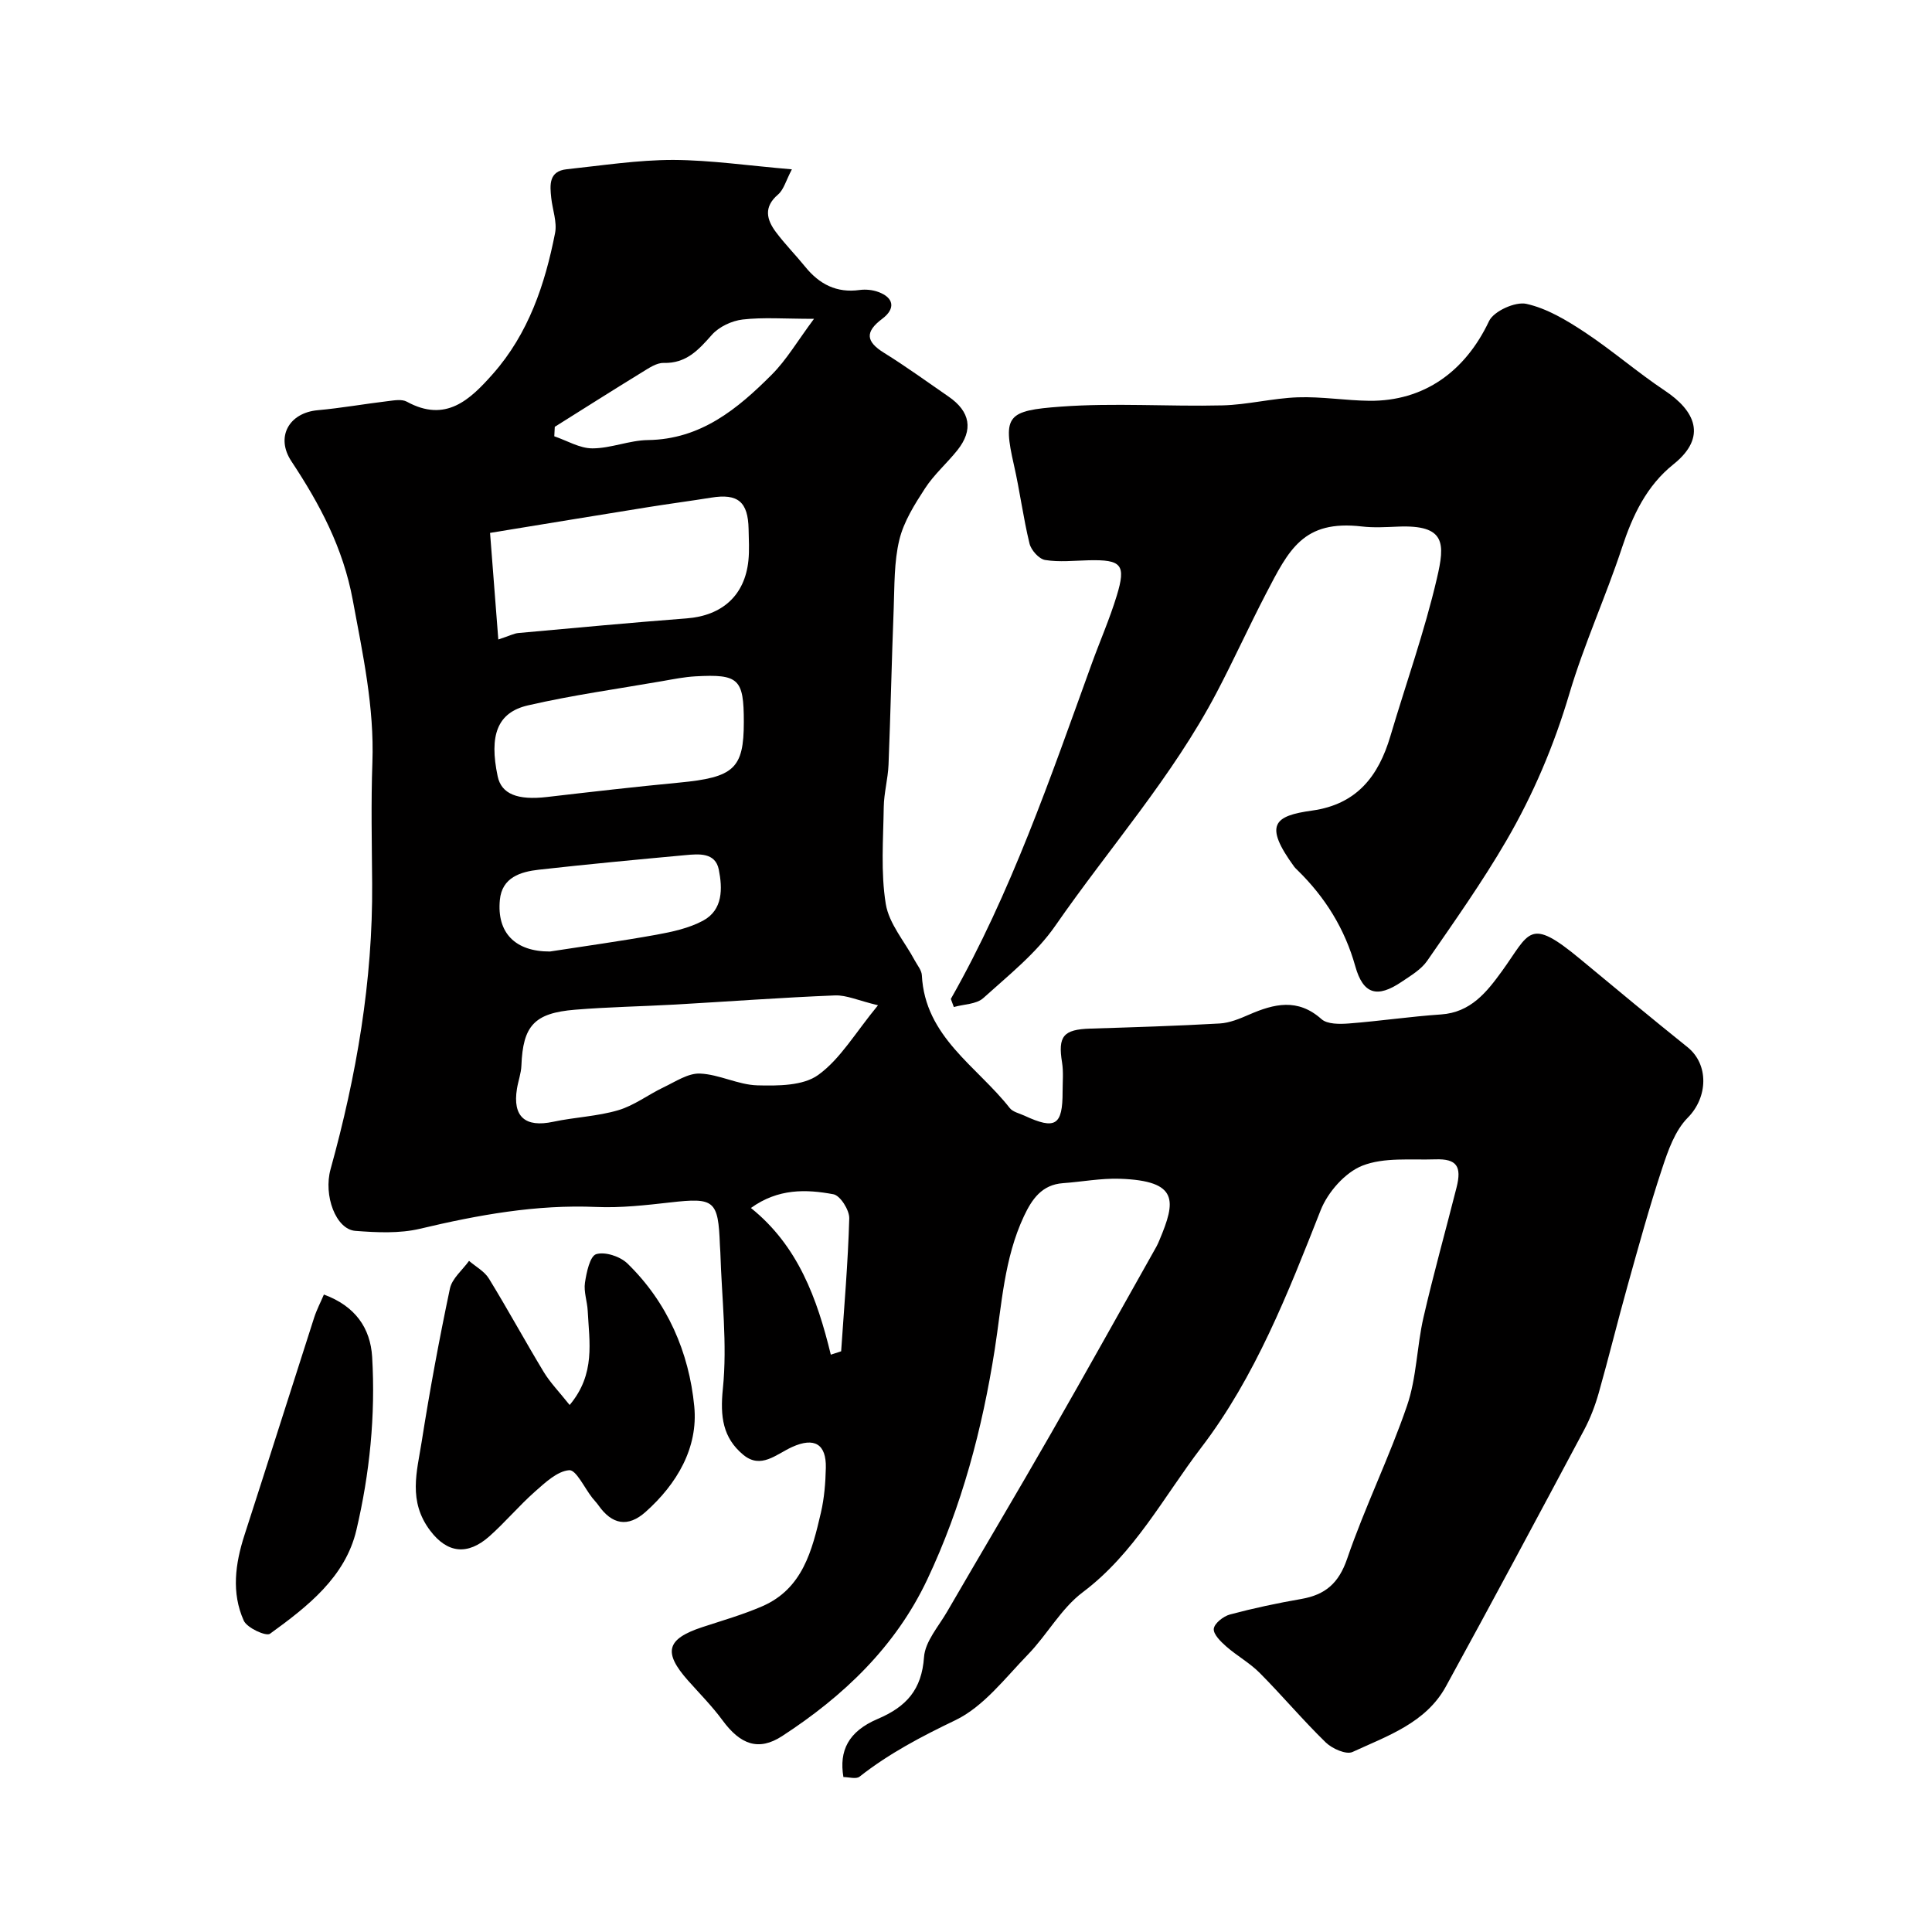
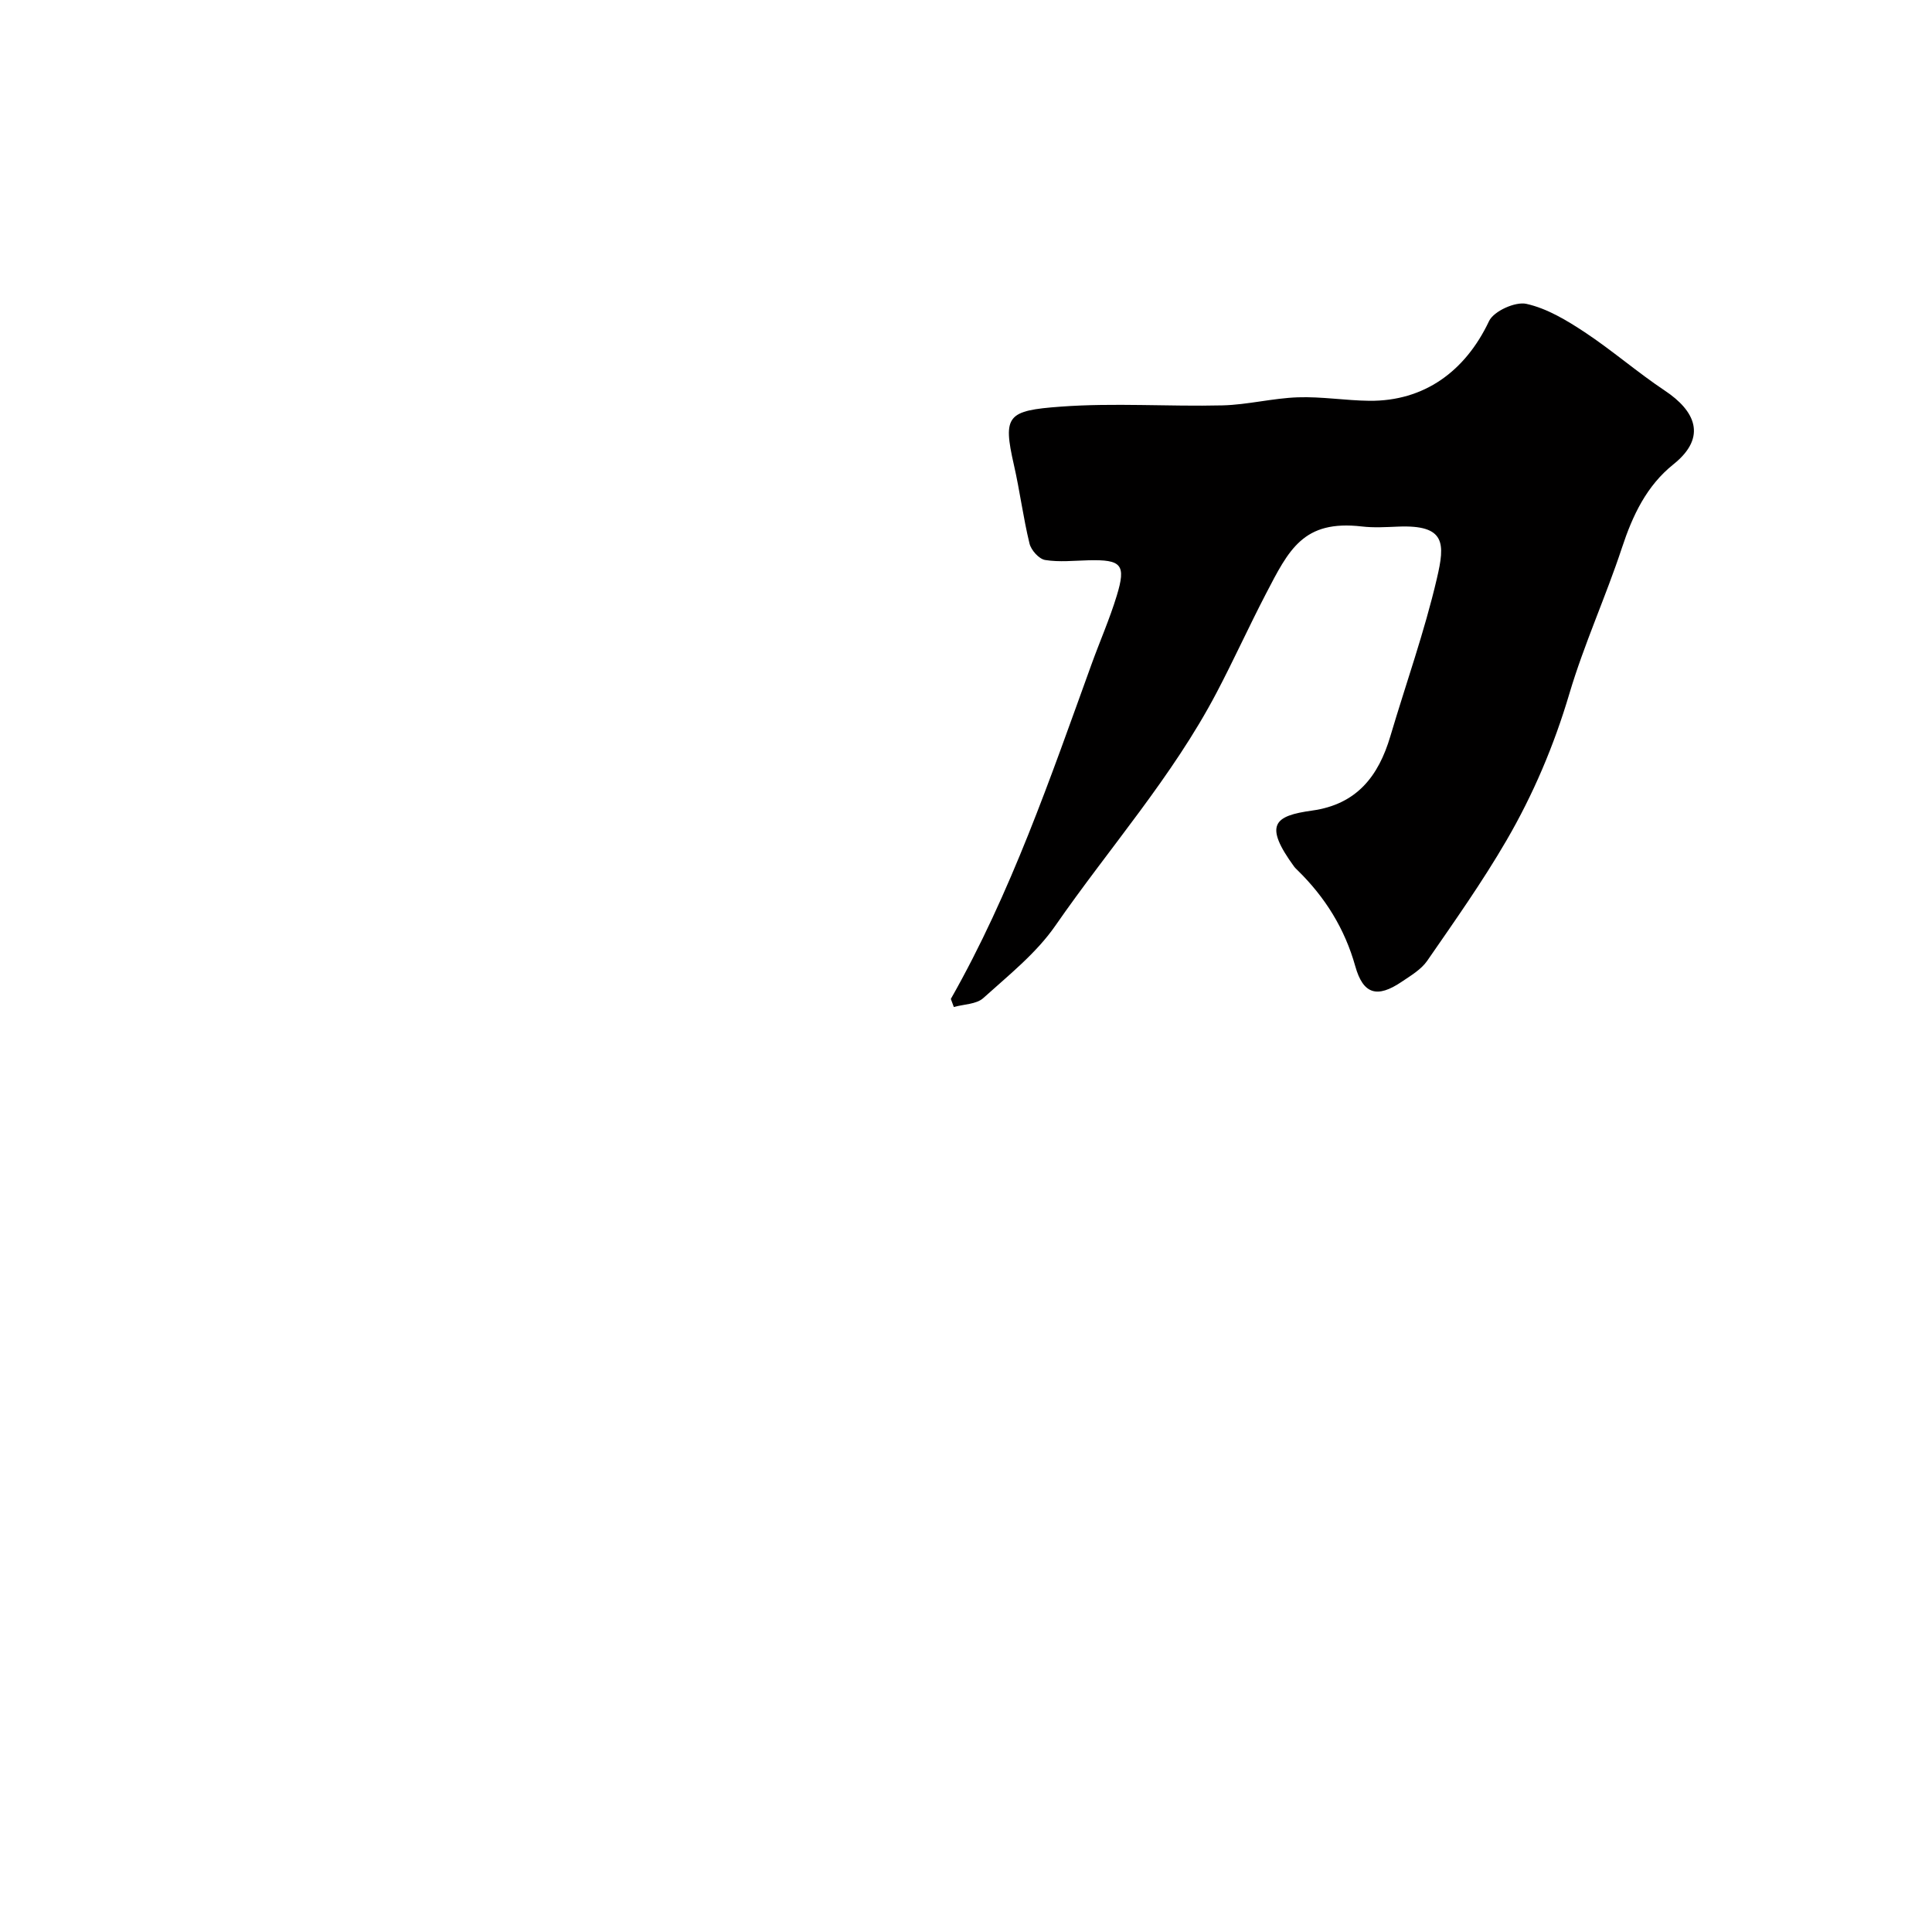
<svg xmlns="http://www.w3.org/2000/svg" enable-background="new 0 0 400 400" viewBox="0 0 400 400">
  <g fill="#010000">
-     <path d="m163.95 35.06c-1.23 2.33-1.68 4.2-2.86 5.21-3.05 2.6-2.37 5.21-.43 7.8 1.87 2.5 4.08 4.73 6.05 7.16 2.92 3.61 6.5 5.47 11.26 4.81 1.26-.17 2.69-.03 3.88.41 3.23 1.18 3.61 3.45.81 5.55-3.59 2.7-3.42 4.7.37 7.05 4.57 2.83 8.93 6.01 13.36 9.06 4.51 3.1 5.17 6.91 1.82 11.11-2.16 2.7-4.84 5.03-6.7 7.9-2.16 3.32-4.4 6.88-5.31 10.64-1.11 4.58-.99 9.49-1.17 14.26-.42 10.76-.64 21.54-1.07 32.3-.12 2.94-.95 5.86-.99 8.79-.1 6.69-.64 13.51.42 20.04.67 4.11 3.92 7.8 5.99 11.68.54 1.01 1.42 2.03 1.48 3.08.64 12.78 11.41 18.83 18.2 27.5.64.81 1.98 1.09 3.02 1.57 6.44 2.98 7.93 2.04 7.92-4.99 0-2 .2-4.04-.11-5.99-.89-5.47.25-6.87 5.87-7.04 8.93-.28 17.86-.55 26.78-1.06 2.04-.12 4.12-.98 6.04-1.82 5.19-2.26 10.09-3.48 15.02.92 1.21 1.08 3.76 1.04 5.65.9 6.38-.49 12.72-1.44 19.1-1.87 6.15-.42 9.46-4.62 12.61-8.96 5.79-7.99 5.52-11.37 16.19-2.52 7.38 6.12 14.75 12.25 22.23 18.25 4.44 3.56 4.27 10.36.04 14.62-2.65 2.68-4.09 6.84-5.32 10.58-2.65 8-4.88 16.15-7.15 24.27-2.06 7.36-3.87 14.78-5.95 22.13-.75 2.64-1.75 5.26-3.04 7.68-9.46 17.73-18.94 35.46-28.6 53.08-4.15 7.57-12.12 10.24-19.34 13.57-1.31.6-4.21-.69-5.53-1.97-4.74-4.61-9.01-9.7-13.67-14.39-2.05-2.07-4.7-3.53-6.91-5.46-1.15-1.01-2.73-2.55-2.61-3.69.13-1.13 2-2.6 3.36-2.96 4.86-1.3 9.8-2.35 14.76-3.21 4.95-.87 7.74-3.22 9.49-8.32 3.67-10.73 8.74-20.99 12.41-31.72 1.98-5.78 2.01-12.2 3.39-18.22 2.07-9.02 4.58-17.94 6.85-26.92 1.12-4.41.02-5.98-4.36-5.84-5.1.17-10.64-.47-15.16 1.32-3.58 1.42-7.14 5.49-8.61 9.21-6.76 17.17-13.55 34.52-24.73 49.15-7.77 10.18-13.83 21.91-24.52 29.94-4.49 3.37-7.37 8.8-11.36 12.91-4.72 4.86-9.17 10.77-15 13.58-7.04 3.38-13.75 6.89-19.86 11.7-.71.56-2.23.08-3.34.08-.92-5.42.99-9.43 7.09-12.03 5.97-2.54 9.12-6.06 9.6-12.81.23-3.23 3-6.33 4.78-9.4 7.12-12.28 14.39-24.47 21.45-36.79 7.39-12.88 14.6-25.86 21.89-38.8.24-.43.43-.89.62-1.34 3.41-8.09 4.04-12.28-8.2-12.7-3.91-.13-7.84.63-11.76.91-4.4.31-6.45 3.34-8.1 6.85-4.1 8.74-4.58 18.25-6.04 27.59-2.58 16.46-6.83 32.52-13.98 47.64-6.58 13.91-17.34 24.14-30.04 32.4-4.88 3.17-8.65 1.76-12.35-3.28-2.14-2.91-4.71-5.5-7.12-8.21-5.22-5.88-4.48-8.62 2.95-11.07 4.16-1.37 8.4-2.58 12.41-4.32 8.38-3.64 10.32-11.57 12.14-19.38.7-3.01.95-6.17 1.02-9.27.11-4.91-2.34-6.43-6.99-4.32-3.3 1.5-6.46 4.66-10.13 1.59-4.2-3.51-4.79-7.87-4.2-13.64.95-9.3-.24-18.82-.52-28.25-.02-.5-.07-1-.09-1.5-.35-9.31-1.13-9.88-10.28-8.84-5.07.57-10.22 1.16-15.29.94-12.46-.54-24.48 1.65-36.52 4.51-4.27 1.01-8.94.78-13.38.44-4.07-.31-6.64-7.36-5.14-12.77 5.36-19.35 8.76-38.98 8.61-59.14-.06-8.36-.25-16.72.05-25.07.41-11.46-1.99-22.43-4.06-33.61-2.01-10.85-6.83-19.87-12.71-28.75-3.33-5.03-.49-10.04 5.45-10.57 4.86-.44 9.67-1.3 14.52-1.88 1.31-.16 2.91-.45 3.94.12 8.05 4.41 13.07-.4 17.81-5.76 7.36-8.33 10.78-18.5 12.87-29.15.45-2.28-.53-4.84-.79-7.27-.29-2.7-.54-5.55 3.21-5.95 7.35-.78 14.71-1.93 22.06-1.93 7.79.04 15.62 1.2 24.55 1.95zm17.83 173.07c-4.09-.98-6.52-2.13-8.91-2.04-11.02.44-22.03 1.26-33.05 1.89-6.92.39-13.86.5-20.76 1.07-8.47.69-10.79 3.34-11.11 11.57-.06 1.6-.66 3.18-.92 4.79-.94 5.8 1.71 8.08 7.51 6.84 4.45-.95 9.11-1.11 13.45-2.39 3.31-.97 6.22-3.23 9.39-4.74 2.45-1.16 5.08-2.96 7.56-2.85 3.98.17 7.89 2.33 11.86 2.44 4.26.11 9.49.11 12.61-2.16 4.58-3.3 7.64-8.68 12.37-14.42zm-78.61-75.73c2.38-.78 3.25-1.26 4.15-1.34 11.61-1.05 23.22-2.14 34.84-3.03 7.34-.56 12.05-4.74 12.79-11.98.22-2.14.08-4.32.04-6.49-.11-5.69-2.22-7.42-7.74-6.53-4.35.7-8.72 1.27-13.07 1.97-10.71 1.72-21.41 3.48-32.72 5.33.62 8.02 1.14 14.75 1.71 22.07zm50.83 17.08c0-8.93-1.04-9.95-10.03-9.45-2.28.13-4.54.58-6.8.98-9.3 1.62-18.67 2.91-27.86 5.03-6.38 1.47-8.06 6.23-6.27 14.7.77 3.65 4.1 4.98 10.21 4.27 9.12-1.06 18.24-2.11 27.38-2.98 11.33-1.08 13.37-2.9 13.37-12.55zm-40.14 47.52c7.22-1.12 14.65-2.14 22.02-3.47 3.3-.6 6.76-1.35 9.67-2.91 4.17-2.24 4.04-6.71 3.27-10.58-.72-3.59-4.15-3.25-6.96-2.99-10.1.93-20.21 1.88-30.29 3.01-3.81.43-7.64 1.6-8.08 6.26-.66 6.83 3.21 10.71 10.37 10.68zm1-108.63c-.03.65-.06 1.31-.1 1.96 2.63.89 5.25 2.5 7.88 2.5 3.83 0 7.66-1.67 11.51-1.72 10.95-.15 18.55-6.45 25.63-13.54 3.07-3.07 5.32-6.96 8.75-11.56-6.17 0-10.52-.35-14.76.14-2.26.26-4.9 1.5-6.38 3.17-2.78 3.14-5.3 5.94-9.99 5.82-1.46-.04-3.05 1.06-4.42 1.9-6.07 3.72-12.08 7.54-18.12 11.33zm57.15 192.1c.71-.23 1.43-.47 2.14-.7.62-9.17 1.42-18.33 1.68-27.51.05-1.71-1.86-4.74-3.28-5-5.65-1.06-11.45-1.22-17.08 2.84 9.78 7.85 13.72 18.79 16.54 30.37z" />
    <path d="m196.86 206.82c12.47-21.96 20.6-45.73 29.14-69.32 1.71-4.73 3.75-9.36 5.21-14.16 1.97-6.46 1-7.5-5.81-7.34-3.02.07-6.09.42-9.02-.06-1.27-.21-2.9-2.03-3.23-3.4-1.31-5.37-2-10.89-3.23-16.28-2.34-10.26-1.38-11.26 9.7-12.07 11.1-.82 22.32.01 33.48-.26 5.21-.13 10.39-1.49 15.61-1.67 4.91-.17 9.84.66 14.77.72 11.36.12 19.89-6.09 24.81-16.5.97-2.06 5.44-4.08 7.73-3.57 4.26.94 8.34 3.4 12.08 5.87 5.71 3.78 10.92 8.32 16.62 12.12 6.13 4.08 8.88 9.52 1.76 15.22-5.57 4.45-8.46 10.57-10.67 17.28-3.36 10.18-7.86 20-10.9 30.26-3.17 10.69-7.47 20.82-13.02 30.36-4.99 8.58-10.75 16.72-16.4 24.9-1.25 1.81-3.4 3.07-5.29 4.35-5.07 3.43-7.97 2.6-9.6-3.21-2.18-7.78-6.23-14.28-11.94-19.87-.24-.23-.49-.46-.69-.72-6.4-8.76-4.16-10.56 3.69-11.65 9.26-1.29 13.75-7.13 16.2-15.4 3.23-10.9 7.07-21.64 9.64-32.69 1.68-7.21 1.86-11.11-8.05-10.7-2.5.1-5.03.26-7.49-.03-12.16-1.41-15.11 4.81-19.88 13.97-3.52 6.77-6.67 13.73-10.22 20.48-9.15 17.4-22.22 32.13-33.35 48.19-3.96 5.72-9.7 10.28-14.94 15.01-1.42 1.28-4.03 1.26-6.09 1.84-.2-.58-.41-1.13-.62-1.67z" />
-     <path d="m117.94 290.89c5.4-6.44 4.06-13.07 3.74-19.49-.1-1.96-.85-3.96-.57-5.83.32-2.14 1.03-5.51 2.33-5.91 1.83-.56 4.96.47 6.46 1.93 8.29 8.06 12.76 18.4 13.84 29.58.83 8.57-3.58 16.06-10.07 21.85-3.67 3.27-6.97 2.64-9.79-1.39-.38-.54-.86-1.01-1.27-1.54-1.6-2.03-3.33-5.81-4.76-5.7-2.47.19-4.97 2.56-7.09 4.43-3.29 2.91-6.14 6.32-9.42 9.24-4.54 4.03-8.73 3.52-12.26-1.14-4.65-6.14-2.75-12.23-1.78-18.4 1.67-10.62 3.63-21.21 5.85-31.73.44-2.1 2.6-3.84 3.96-5.74 1.39 1.2 3.19 2.16 4.11 3.66 3.91 6.37 7.48 12.94 11.35 19.34 1.34 2.21 3.2 4.11 5.37 6.84z" />
-     <path d="m67.06 268.02c6.49 2.39 9.63 6.93 9.99 12.93.71 12.12-.51 24.13-3.26 35.82-2.29 9.77-10.15 15.87-17.89 21.48-.81.59-4.75-1.2-5.43-2.71-2.59-5.77-1.77-11.79.15-17.73 4.85-14.98 9.58-29.99 14.41-44.98.53-1.65 1.36-3.23 2.03-4.81z" />
  </g>
</svg>